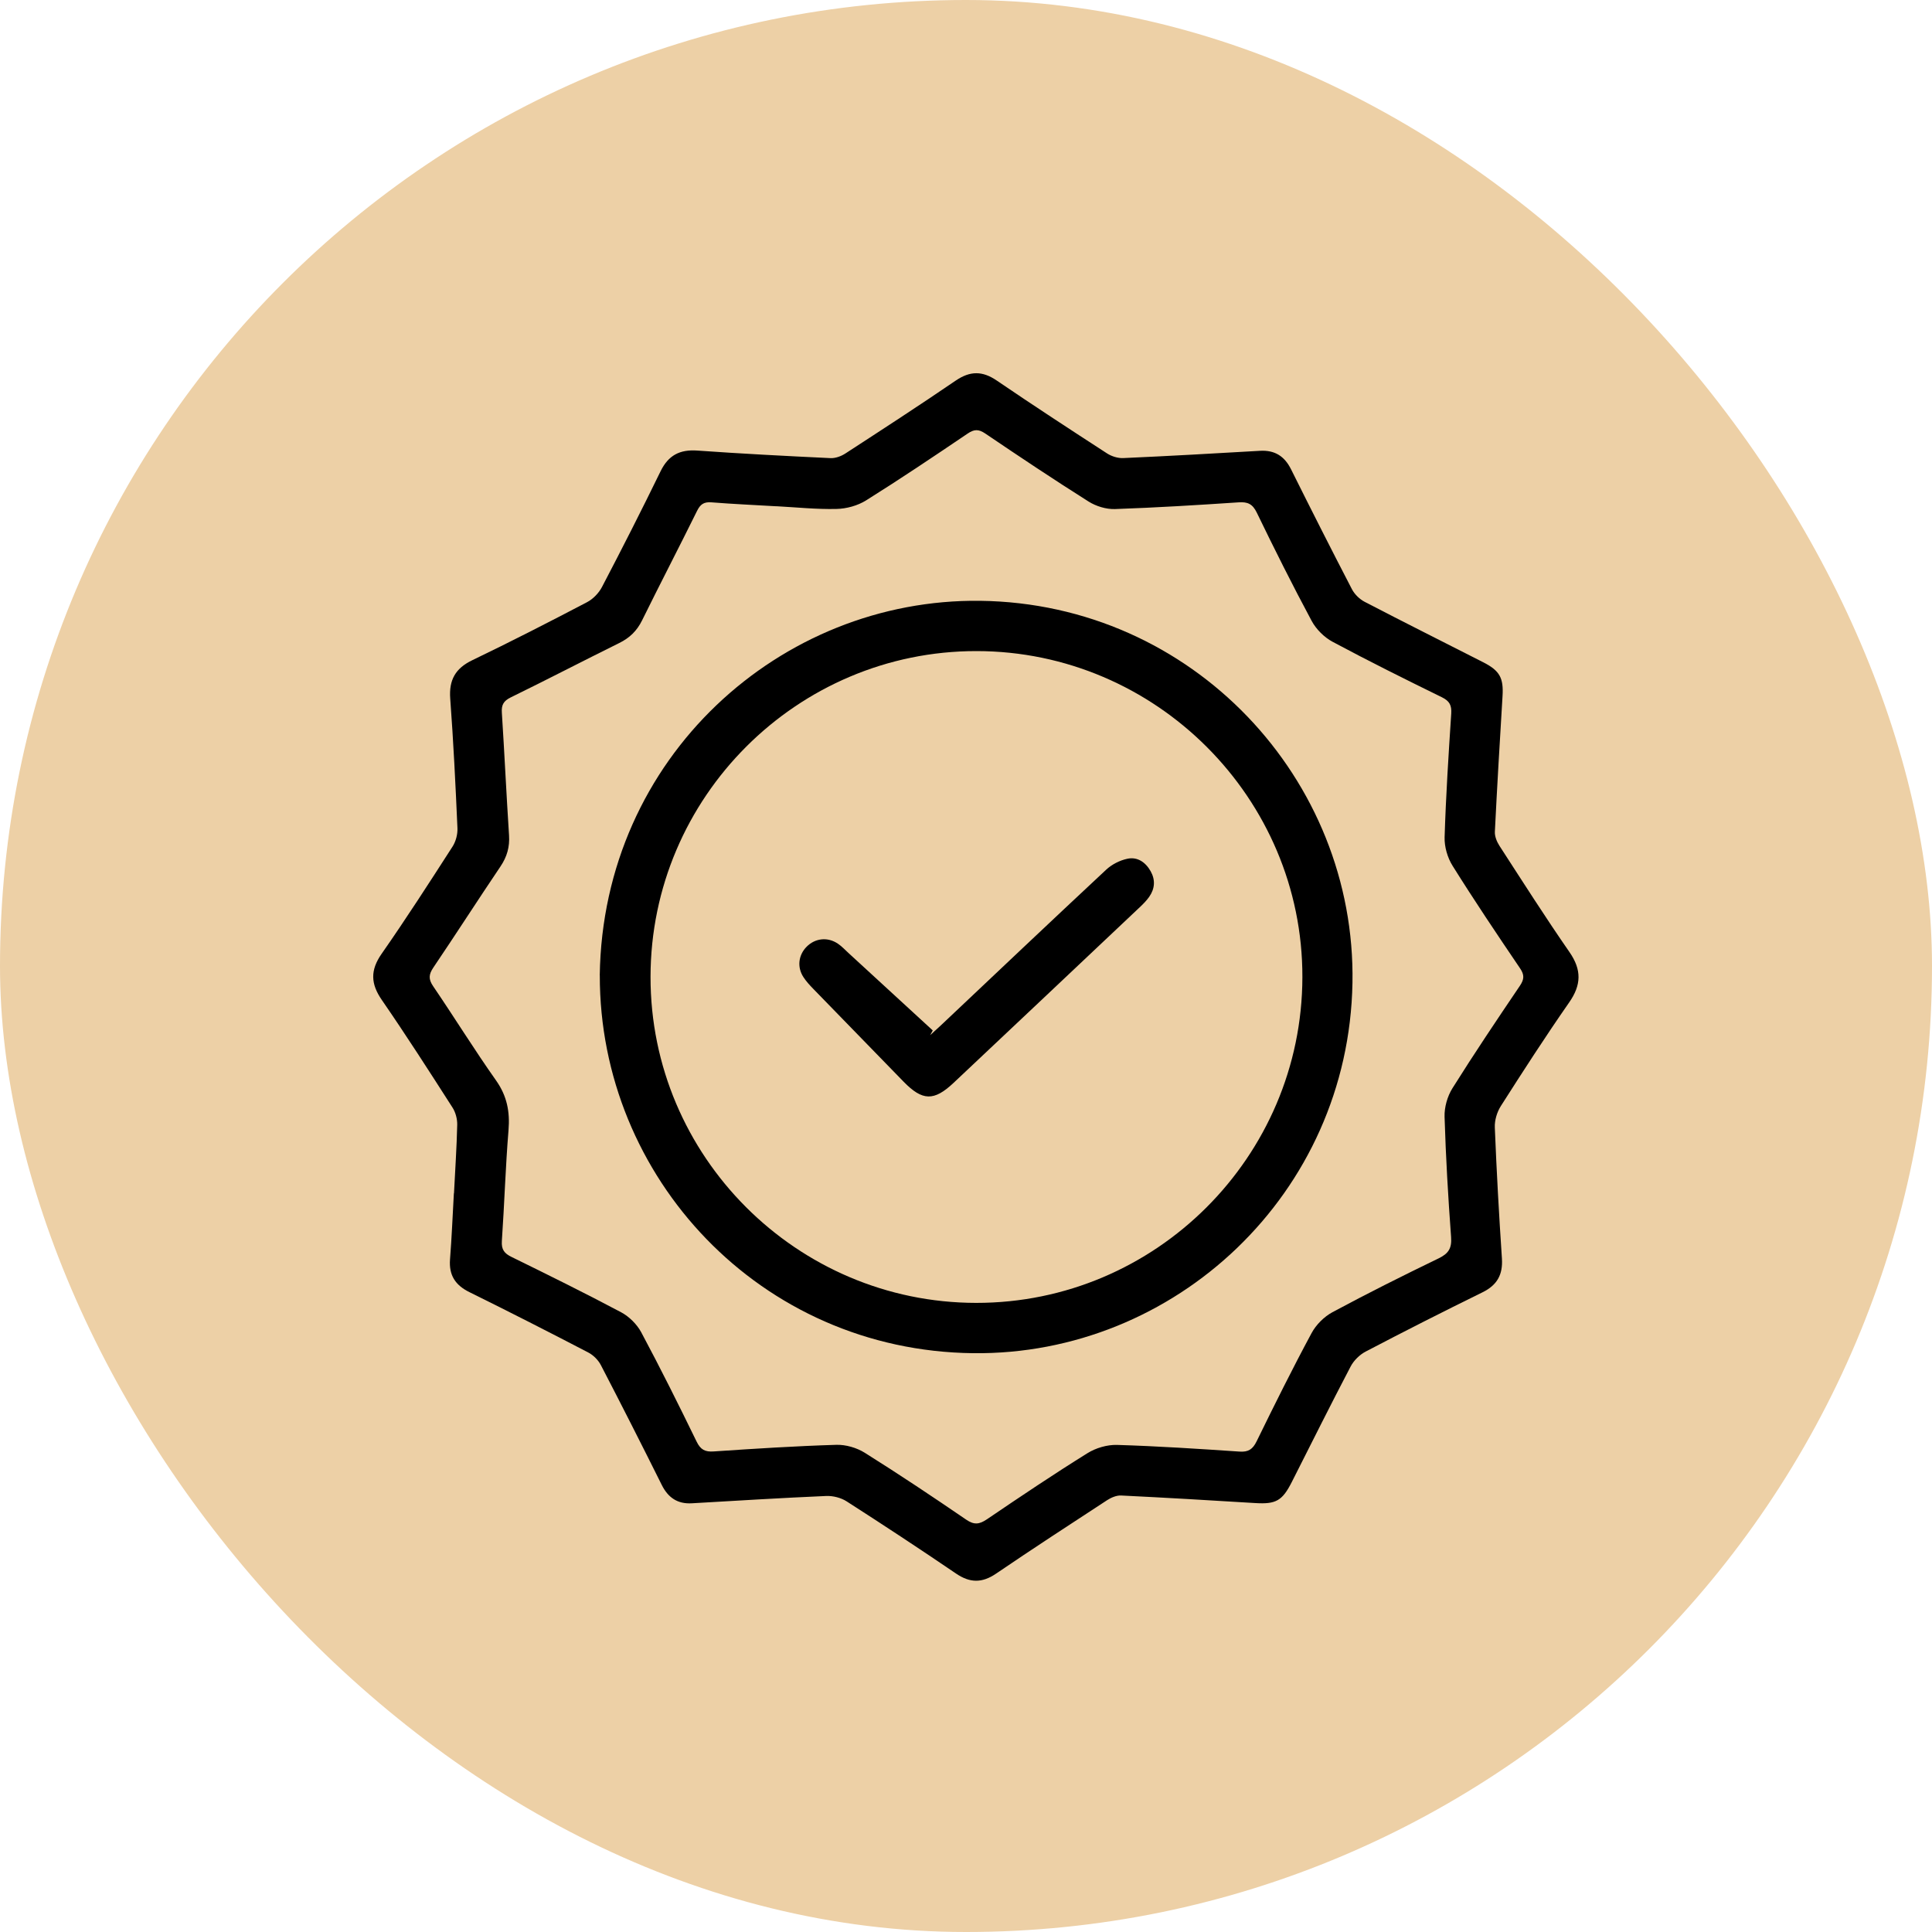
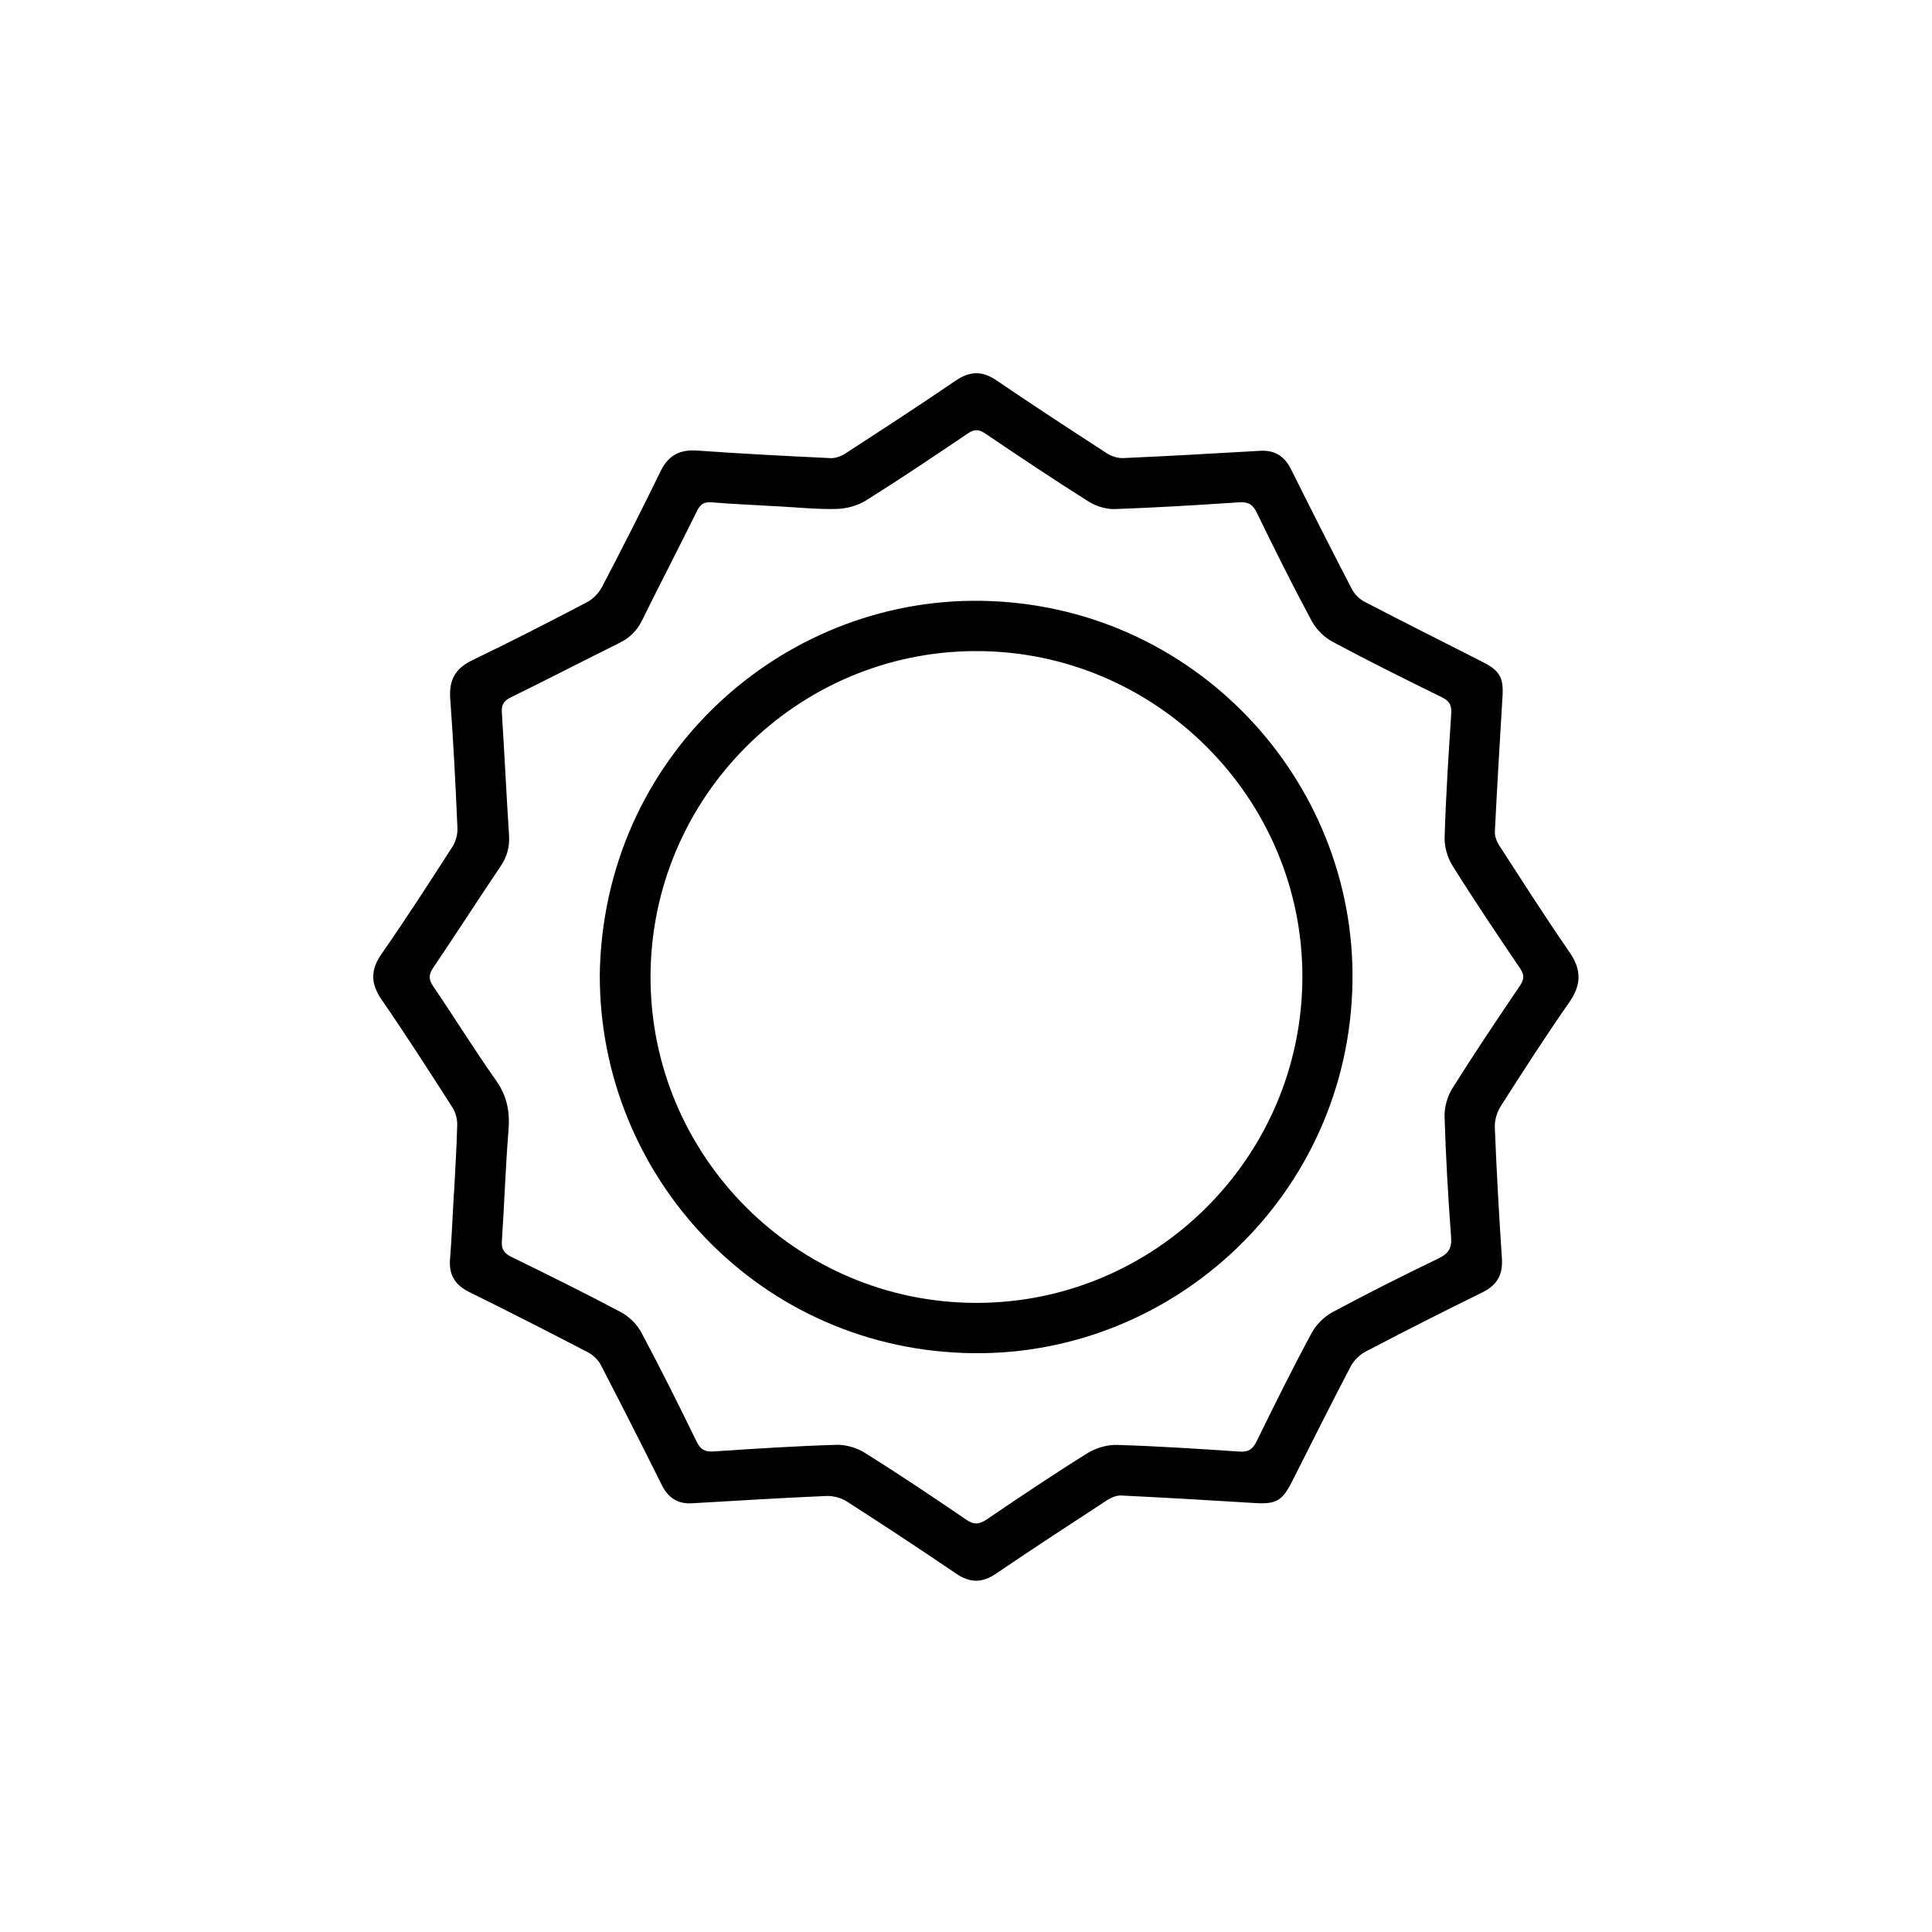
<svg xmlns="http://www.w3.org/2000/svg" width="88" height="88" viewBox="0 0 88 88" fill="none">
-   <rect width="88" height="88" rx="44" fill="#EDD0A6" />
  <path d="M20.679 54.349C20.731 53.31 20.802 52.273 20.826 51.234C20.832 50.97 20.752 50.664 20.608 50.443C19.554 48.799 18.5 47.155 17.392 45.548C16.882 44.81 16.86 44.195 17.381 43.446C18.498 41.846 19.556 40.202 20.613 38.56C20.763 38.326 20.849 37.999 20.836 37.721C20.75 35.753 20.653 33.782 20.507 31.818C20.445 30.968 20.744 30.441 21.514 30.071C23.272 29.226 25.008 28.335 26.738 27.429C27.013 27.285 27.275 27.014 27.419 26.738C28.332 24.994 29.225 23.238 30.087 21.468C30.444 20.736 30.961 20.467 31.763 20.523C33.783 20.667 35.806 20.771 37.828 20.867C38.054 20.878 38.319 20.779 38.512 20.652C40.194 19.559 41.877 18.466 43.533 17.335C44.188 16.89 44.749 16.887 45.403 17.335C47.06 18.464 48.742 19.561 50.424 20.652C50.631 20.786 50.917 20.876 51.162 20.865C53.238 20.773 55.315 20.654 57.391 20.534C58.064 20.495 58.507 20.777 58.806 21.377C59.716 23.204 60.637 25.024 61.577 26.835C61.698 27.068 61.923 27.289 62.158 27.412C63.952 28.346 65.762 29.249 67.564 30.168C68.315 30.551 68.49 30.884 68.438 31.712C68.313 33.769 68.191 35.826 68.089 37.885C68.079 38.094 68.178 38.339 68.296 38.522C69.348 40.146 70.387 41.779 71.489 43.369C72.05 44.18 72.029 44.866 71.469 45.666C70.394 47.209 69.374 48.79 68.363 50.376C68.186 50.653 68.072 51.032 68.087 51.359C68.167 53.347 68.277 55.333 68.41 57.318C68.459 58.058 68.195 58.534 67.526 58.863C65.742 59.739 63.969 60.638 62.21 61.559C61.932 61.703 61.663 61.968 61.519 62.243C60.605 63.988 59.729 65.75 58.838 67.507C58.406 68.361 58.113 68.519 57.184 68.463C55.145 68.338 53.105 68.217 51.066 68.118C50.857 68.108 50.614 68.211 50.431 68.329C48.736 69.435 47.04 70.541 45.366 71.679C44.73 72.111 44.179 72.105 43.544 71.672C41.901 70.554 40.24 69.461 38.566 68.387C38.306 68.219 37.94 68.127 37.63 68.14C35.588 68.228 33.551 68.355 31.509 68.473C30.86 68.51 30.431 68.215 30.143 67.639C29.233 65.812 28.31 63.992 27.37 62.181C27.25 61.948 27.024 61.722 26.791 61.602C24.997 60.668 23.194 59.749 21.381 58.855C20.735 58.536 20.443 58.082 20.498 57.361C20.576 56.361 20.617 55.358 20.673 54.356C20.675 54.356 20.677 54.356 20.679 54.356V54.349ZM35.358 23.06C34.375 23.002 33.39 22.959 32.407 22.881C32.071 22.855 31.903 22.961 31.752 23.266C30.928 24.936 30.068 26.588 29.246 28.257C29.012 28.733 28.68 29.056 28.207 29.288C26.555 30.105 24.918 30.957 23.263 31.766C22.932 31.928 22.835 32.111 22.859 32.465C22.979 34.327 23.065 36.187 23.186 38.048C23.22 38.575 23.095 39.021 22.8 39.46C21.768 40.989 20.772 42.543 19.739 44.07C19.528 44.382 19.509 44.599 19.73 44.922C20.699 46.344 21.602 47.809 22.594 49.212C23.095 49.922 23.231 50.638 23.162 51.482C23.024 53.16 22.975 54.846 22.859 56.527C22.833 56.916 22.971 57.093 23.304 57.254C24.976 58.074 26.645 58.898 28.289 59.771C28.657 59.967 29.009 60.317 29.207 60.683C30.085 62.325 30.916 63.992 31.731 65.666C31.91 66.031 32.112 66.139 32.51 66.111C34.368 65.986 36.23 65.866 38.093 65.81C38.523 65.797 39.02 65.941 39.388 66.171C40.95 67.15 42.486 68.176 44.009 69.218C44.37 69.465 44.607 69.435 44.951 69.203C46.464 68.176 47.98 67.157 49.532 66.191C49.914 65.952 50.431 65.801 50.878 65.814C52.741 65.87 54.602 65.993 56.461 66.118C56.864 66.145 57.059 66.012 57.236 65.653C58.047 63.996 58.866 62.344 59.74 60.722C59.944 60.341 60.31 59.975 60.691 59.769C62.283 58.913 63.901 58.104 65.529 57.316C65.981 57.097 66.134 56.852 66.095 56.344C65.96 54.522 65.854 52.695 65.798 50.868C65.785 50.436 65.925 49.939 66.155 49.571C67.145 47.992 68.184 46.445 69.228 44.903C69.428 44.606 69.441 44.406 69.234 44.102C68.188 42.56 67.149 41.013 66.162 39.434C65.931 39.066 65.787 38.567 65.8 38.137C65.858 36.256 65.979 34.378 66.102 32.5C66.125 32.126 66.026 31.932 65.678 31.76C64.006 30.94 62.339 30.112 60.697 29.232C60.316 29.028 59.949 28.662 59.744 28.281C58.873 26.657 58.047 25.007 57.244 23.348C57.053 22.954 56.831 22.853 56.42 22.881C54.542 23.006 52.664 23.122 50.784 23.187C50.386 23.2 49.927 23.06 49.587 22.847C47.998 21.844 46.431 20.799 44.874 19.744C44.568 19.538 44.368 19.549 44.071 19.751C42.544 20.784 41.012 21.814 39.448 22.793C39.065 23.032 38.559 23.172 38.103 23.182C37.193 23.204 36.279 23.107 35.365 23.058L35.358 23.06Z" fill="black" />
-   <path d="M27.318 44.423C27.462 34.477 35.567 27.255 44.641 27.366C54.336 27.487 61.769 35.505 61.603 44.769C61.431 54.384 53.509 61.741 44.323 61.636C34.622 61.524 27.303 53.618 27.32 44.423H27.318ZM59.322 44.511C59.34 36.357 52.653 29.662 44.482 29.656C36.311 29.649 29.64 36.312 29.631 44.492C29.62 52.663 36.288 59.338 44.463 59.345C52.636 59.351 59.305 52.693 59.322 44.511Z" fill="black" />
-   <path d="M42.365 47.153C42.522 47.011 42.679 46.868 42.834 46.724C45.347 44.351 47.856 41.972 50.384 39.614C50.642 39.373 51.005 39.188 51.35 39.115C51.808 39.016 52.18 39.274 52.41 39.683C52.632 40.079 52.604 40.477 52.346 40.847C52.234 41.006 52.096 41.15 51.954 41.286C49.116 43.966 46.277 46.647 43.432 49.325C42.54 50.164 42.015 50.149 41.158 49.27C39.784 47.858 38.407 46.447 37.036 45.033C36.875 44.868 36.716 44.694 36.591 44.5C36.298 44.044 36.369 43.497 36.742 43.121C37.129 42.731 37.699 42.667 38.164 42.983C38.34 43.101 38.489 43.263 38.646 43.407C39.926 44.584 41.206 45.758 42.486 46.935C42.445 47.008 42.406 47.084 42.365 47.157V47.153Z" fill="black" />
+   <path d="M27.318 44.423C27.462 34.477 35.567 27.255 44.641 27.366C54.336 27.487 61.769 35.505 61.603 44.769C61.431 54.384 53.509 61.741 44.323 61.636C34.622 61.524 27.303 53.618 27.32 44.423H27.318ZM59.322 44.511C59.34 36.357 52.653 29.662 44.482 29.656C36.311 29.649 29.64 36.312 29.631 44.492C29.62 52.663 36.288 59.338 44.463 59.345C52.636 59.351 59.305 52.693 59.322 44.511" fill="black" />
</svg>